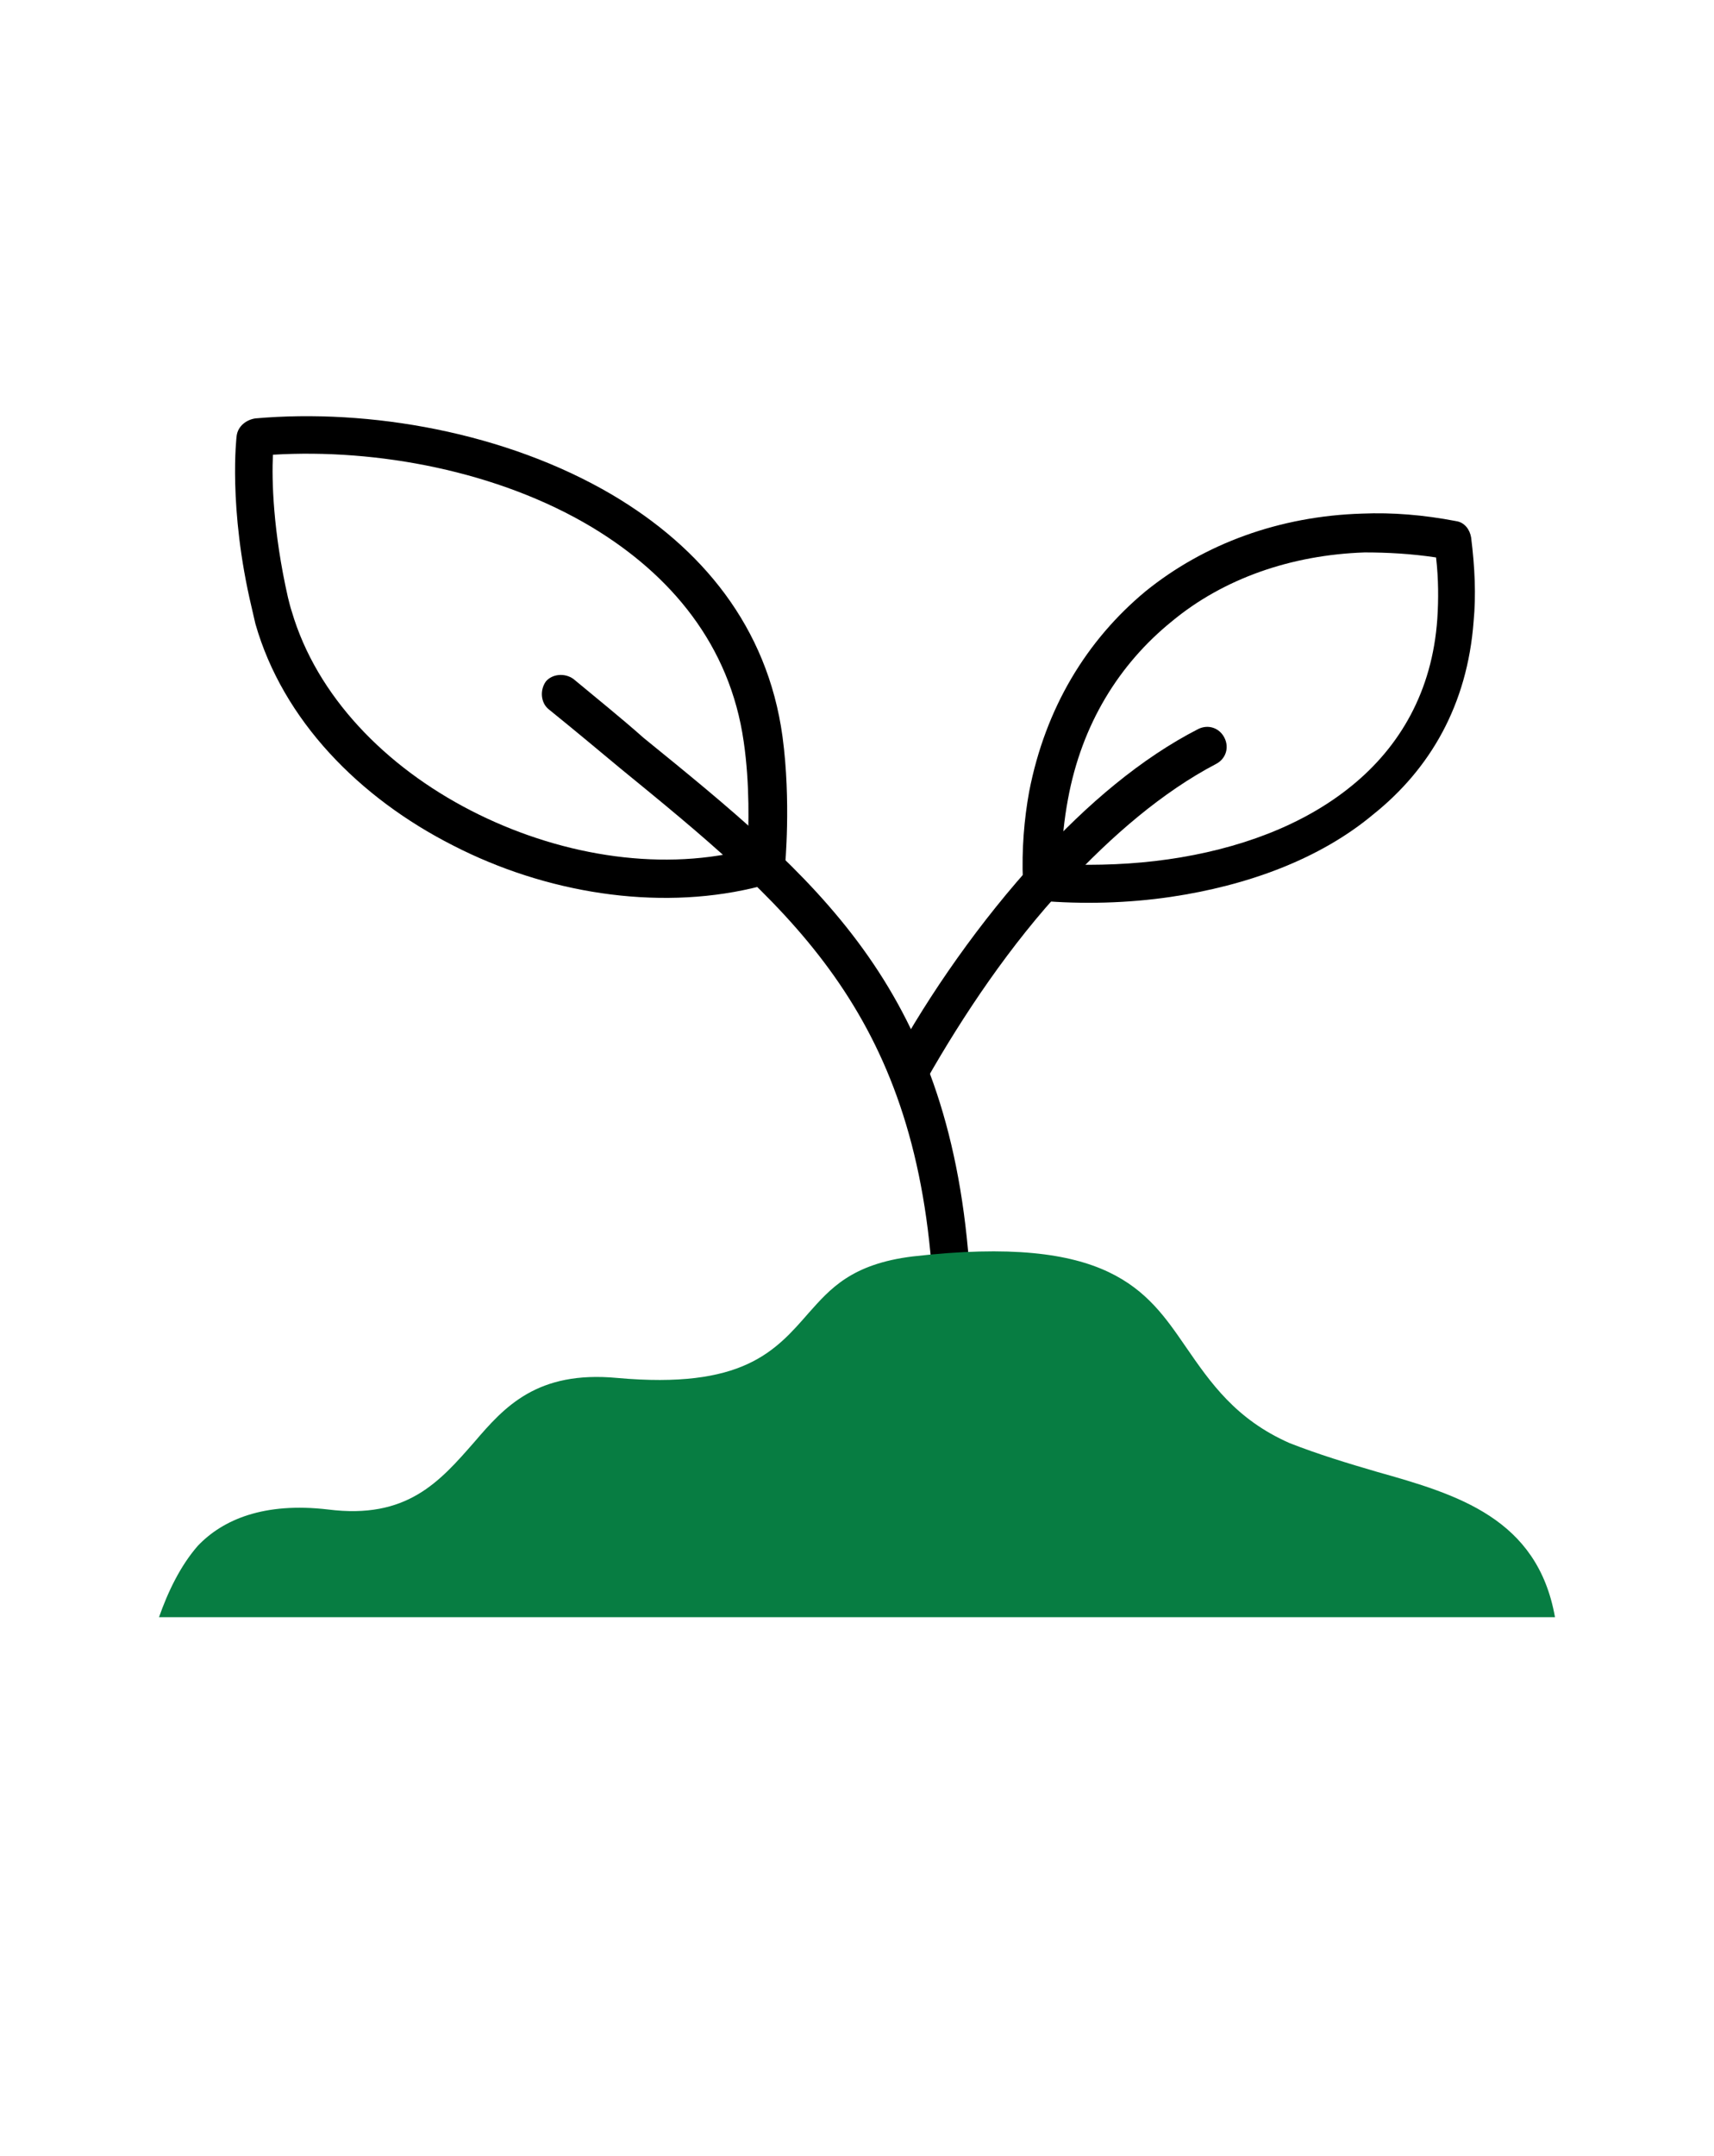
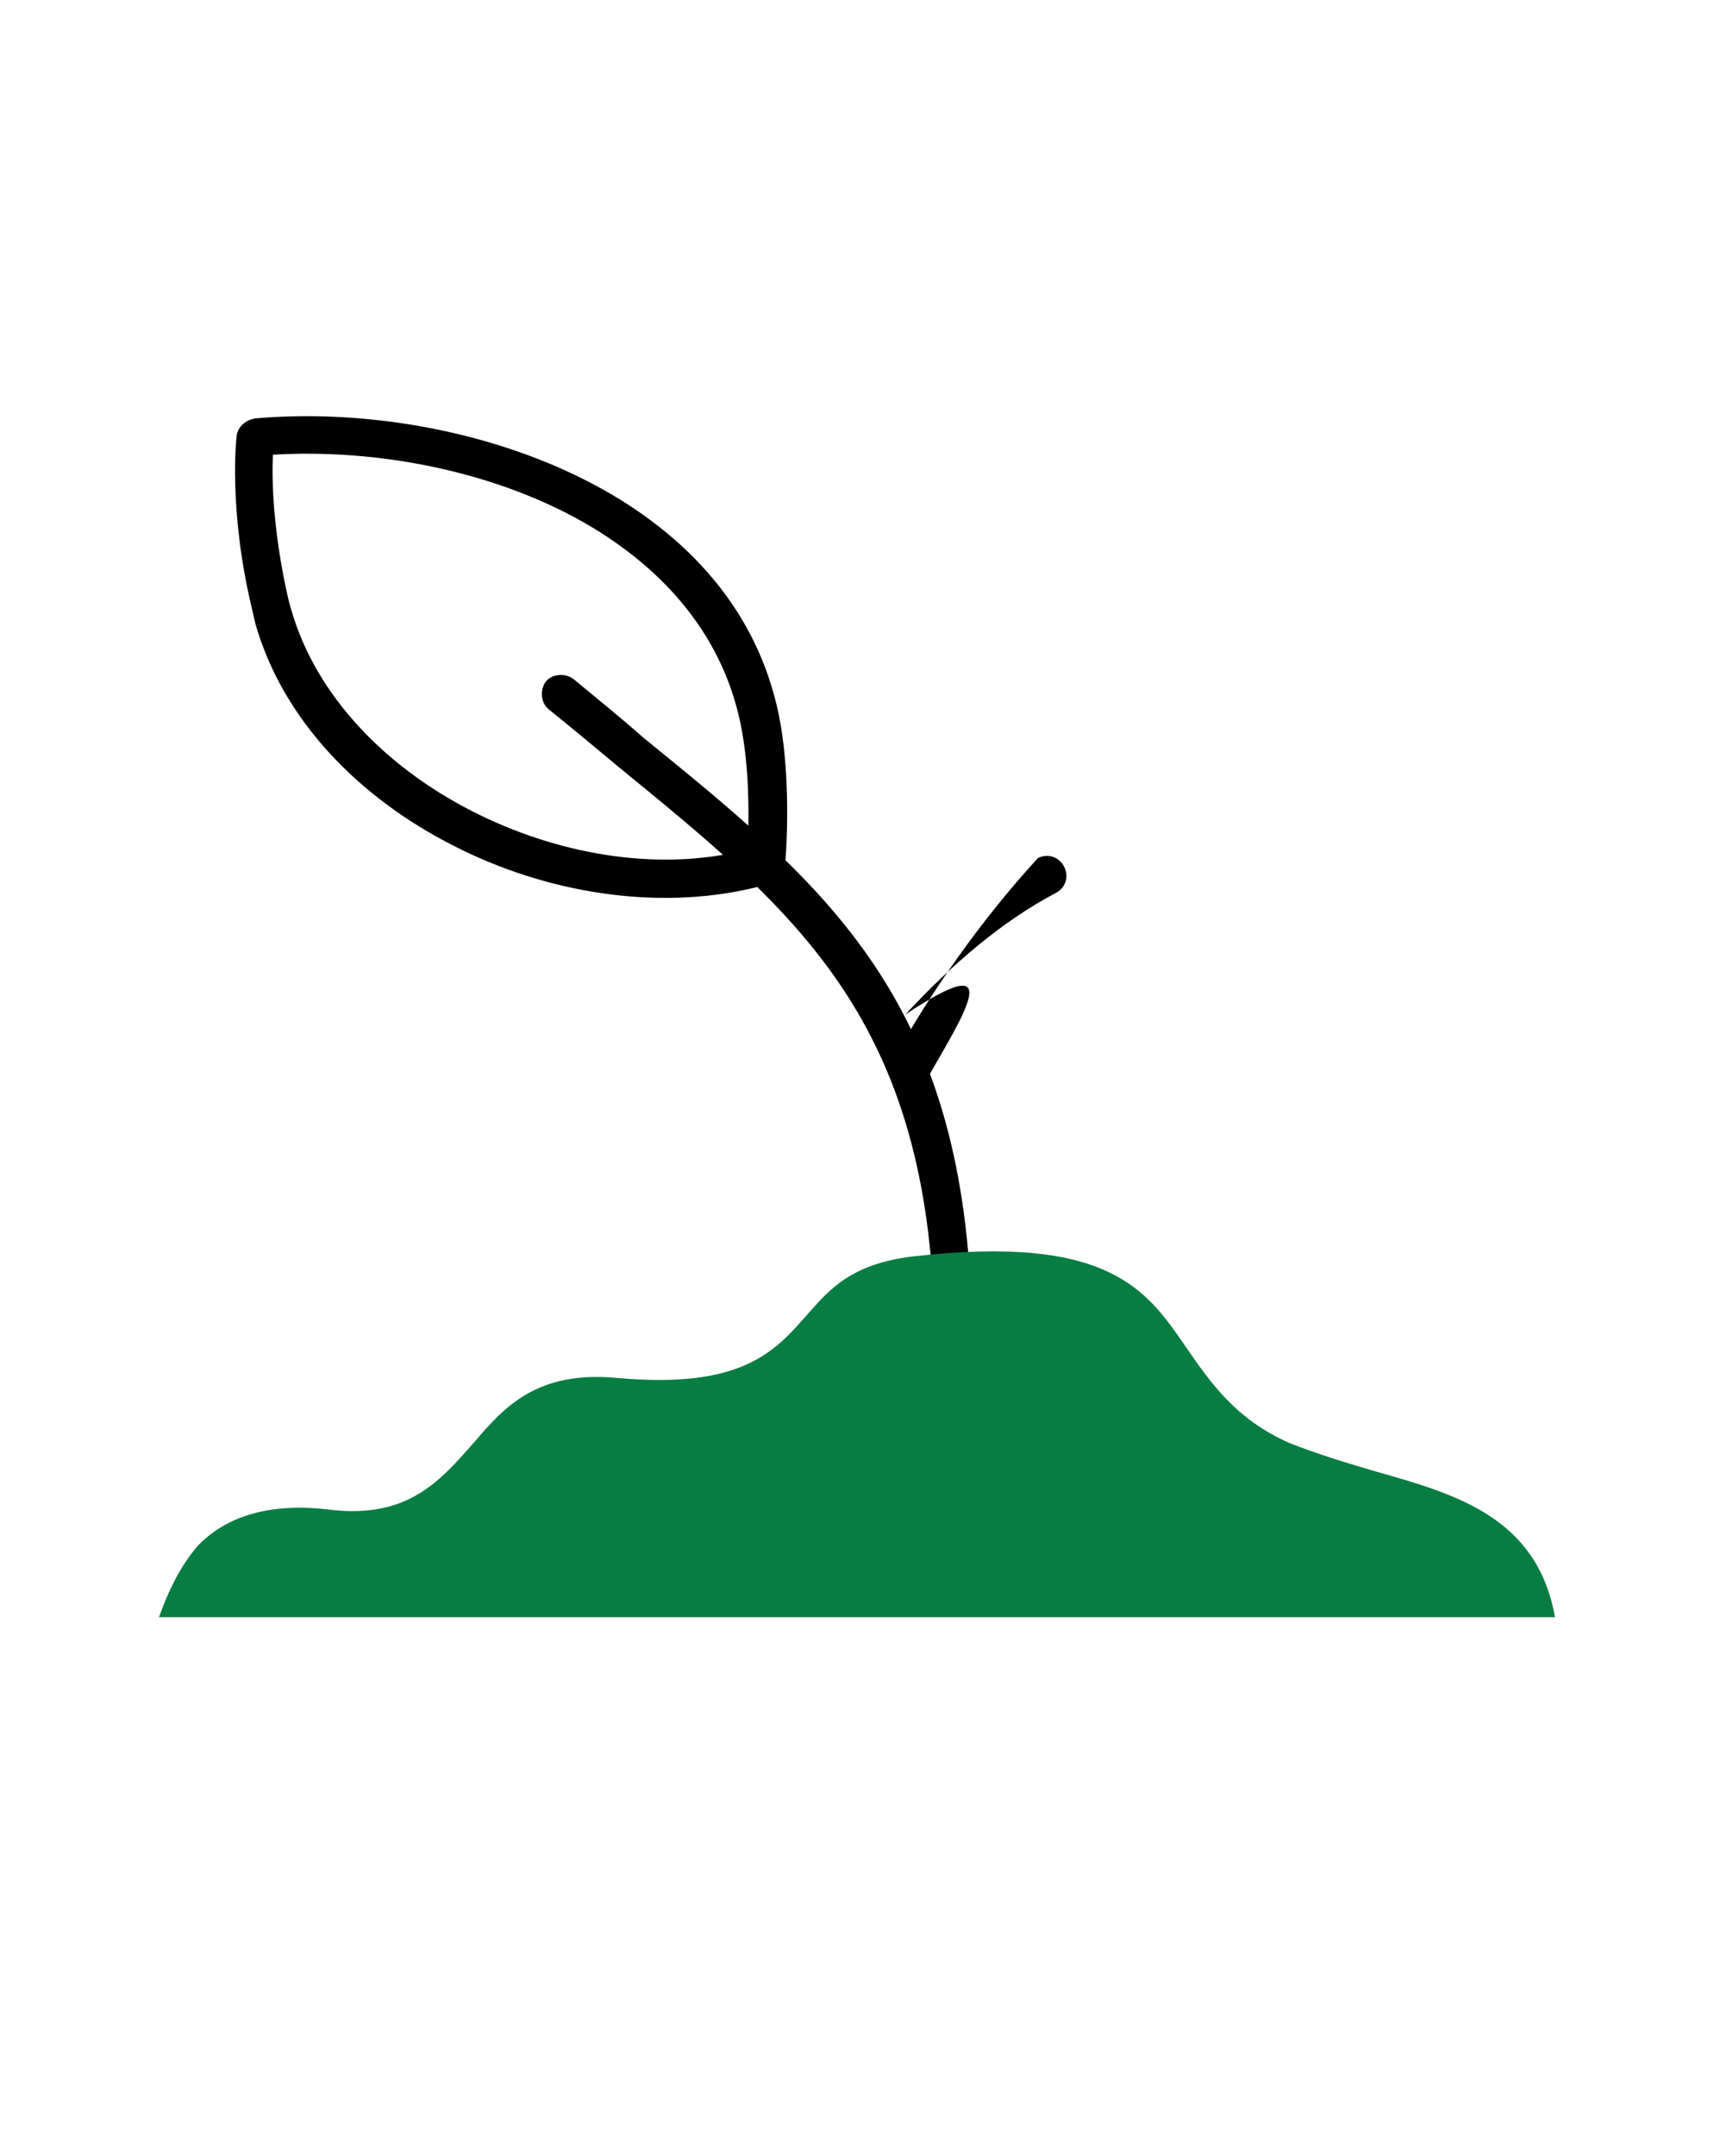
<svg xmlns="http://www.w3.org/2000/svg" version="1.1" id="Layer_1" x="0px" y="0px" viewBox="0 0 136.9 172.1" style="enable-background:new 0 0 136.9 172.1;" xml:space="preserve">
  <style type="text/css">
	.st0{fill:#077D42;}
</style>
  <path d="M77.4,100.8c0.1,0.8-0.6,1.6-1.4,1.6c-0.8,0.1-1.6-0.6-1.6-1.4c-1.7-20.8-11.8-29-24.9-39.7c-1.8-1.5-3.6-3-5.7-4.7  c-0.6-0.5-0.7-1.5-0.2-2.2c0.5-0.6,1.5-0.7,2.2-0.2c1.8,1.5,3.8,3.1,5.6,4.7C65.2,70.1,75.7,78.7,77.4,100.8L77.4,100.8z" />
-   <path d="M74,86.2c-0.4,0.7-1.3,1-2.1,0.6s-1-1.3-0.6-2.1c2.9-5.3,7-11.2,11.6-16.2c3.9-4.3,8.3-8,12.8-10.3c0.8-0.4,1.7-0.1,2.1,0.7  s0.1,1.7-0.7,2.1c-4.2,2.2-8.3,5.7-12,9.7C80.7,75.4,76.9,81.1,74,86.2L74,86.2z" />
+   <path d="M74,86.2c-0.4,0.7-1.3,1-2.1,0.6s-1-1.3-0.6-2.1c2.9-5.3,7-11.2,11.6-16.2c0.8-0.4,1.7-0.1,2.1,0.7  s0.1,1.7-0.7,2.1c-4.2,2.2-8.3,5.7-12,9.7C80.7,75.4,76.9,81.1,74,86.2L74,86.2z" />
  <path d="M61.6,70.5c-0.5,0.1-1,0.3-1.5,0.4c-7.7,1.8-16.5,0.4-23.9-3.4c-7.5-3.8-13.6-10-15.8-17.7c-0.1-0.4-0.2-0.9-0.3-1.3  c-1.9-8-1.2-13.7-1.2-13.7c0.1-0.8,0.8-1.3,1.5-1.4c9.1-0.8,20,1.1,28.5,6.1C56,43.7,61.3,50,62.5,58.8c0.7,5.2,0.2,10.3,0.2,10.4  C62.6,69.8,62.2,70.3,61.6,70.5z M59.4,67.9l0.3-0.1c0.1-1.7,0.2-5.2-0.3-8.6c-1.1-7.7-5.8-13.3-12.1-17.1  c-7.5-4.5-17.2-6.3-25.5-5.8c-0.1,2,0,6.1,1.2,11.4c0.1,0.4,0.2,0.8,0.3,1.1c2,6.8,7.5,12.4,14.3,15.9  C44.4,68.2,52.4,69.6,59.4,67.9L59.4,67.9z" />
-   <path d="M81.7,70.3c-0.1-2.5,0.1-4.9,0.5-7.1c1.3-6.7,4.6-12.1,9.3-16c4.7-3.8,10.7-6,17.3-6.2c2.4-0.1,4.9,0.1,7.5,0.6  c0.7,0.1,1.1,0.7,1.2,1.3c0.3,2.4,0.4,4.6,0.2,6.7c-0.5,6.7-3.5,11.8-8,15.4c-4.3,3.6-10.1,5.7-16.2,6.6c-3.4,0.5-7,0.6-10.5,0.3  C82.3,71.9,81.7,71.2,81.7,70.3L81.7,70.3z M85.3,63.8c-0.3,1.6-0.5,3.4-0.5,5.2c2.9,0.1,5.7,0,8.5-0.4c5.6-0.8,10.8-2.7,14.7-5.9  c3.8-3.1,6.4-7.5,6.8-13.3c0.1-1.5,0.1-3.2-0.1-4.9c-2-0.3-3.9-0.4-5.7-0.4c-5.9,0.2-11.3,2.1-15.4,5.5C89.4,53,86.4,57.8,85.3,63.8  L85.3,63.8z" />
  <path class="st0" d="M12.7,129.1h111.5c-1.4-7.9-7.8-9.8-14.2-11.6c-2.4-0.7-4.7-1.4-7-2.3c-4.3-1.9-6.3-4.8-8.3-7.7  c-3.1-4.5-6.1-9-21.8-7.2c-4.9,0.6-6.6,2.6-8.3,4.5c-2.7,3.1-5.3,6.1-15.3,5.2c-6.4-0.6-9,2.3-11.4,5.1c-2.8,3.2-5.4,6.2-11.7,5.4  c-5.1-0.6-8.4,0.8-10.4,2.9C14.4,125,13.4,127.1,12.7,129.1L12.7,129.1z" />
</svg>